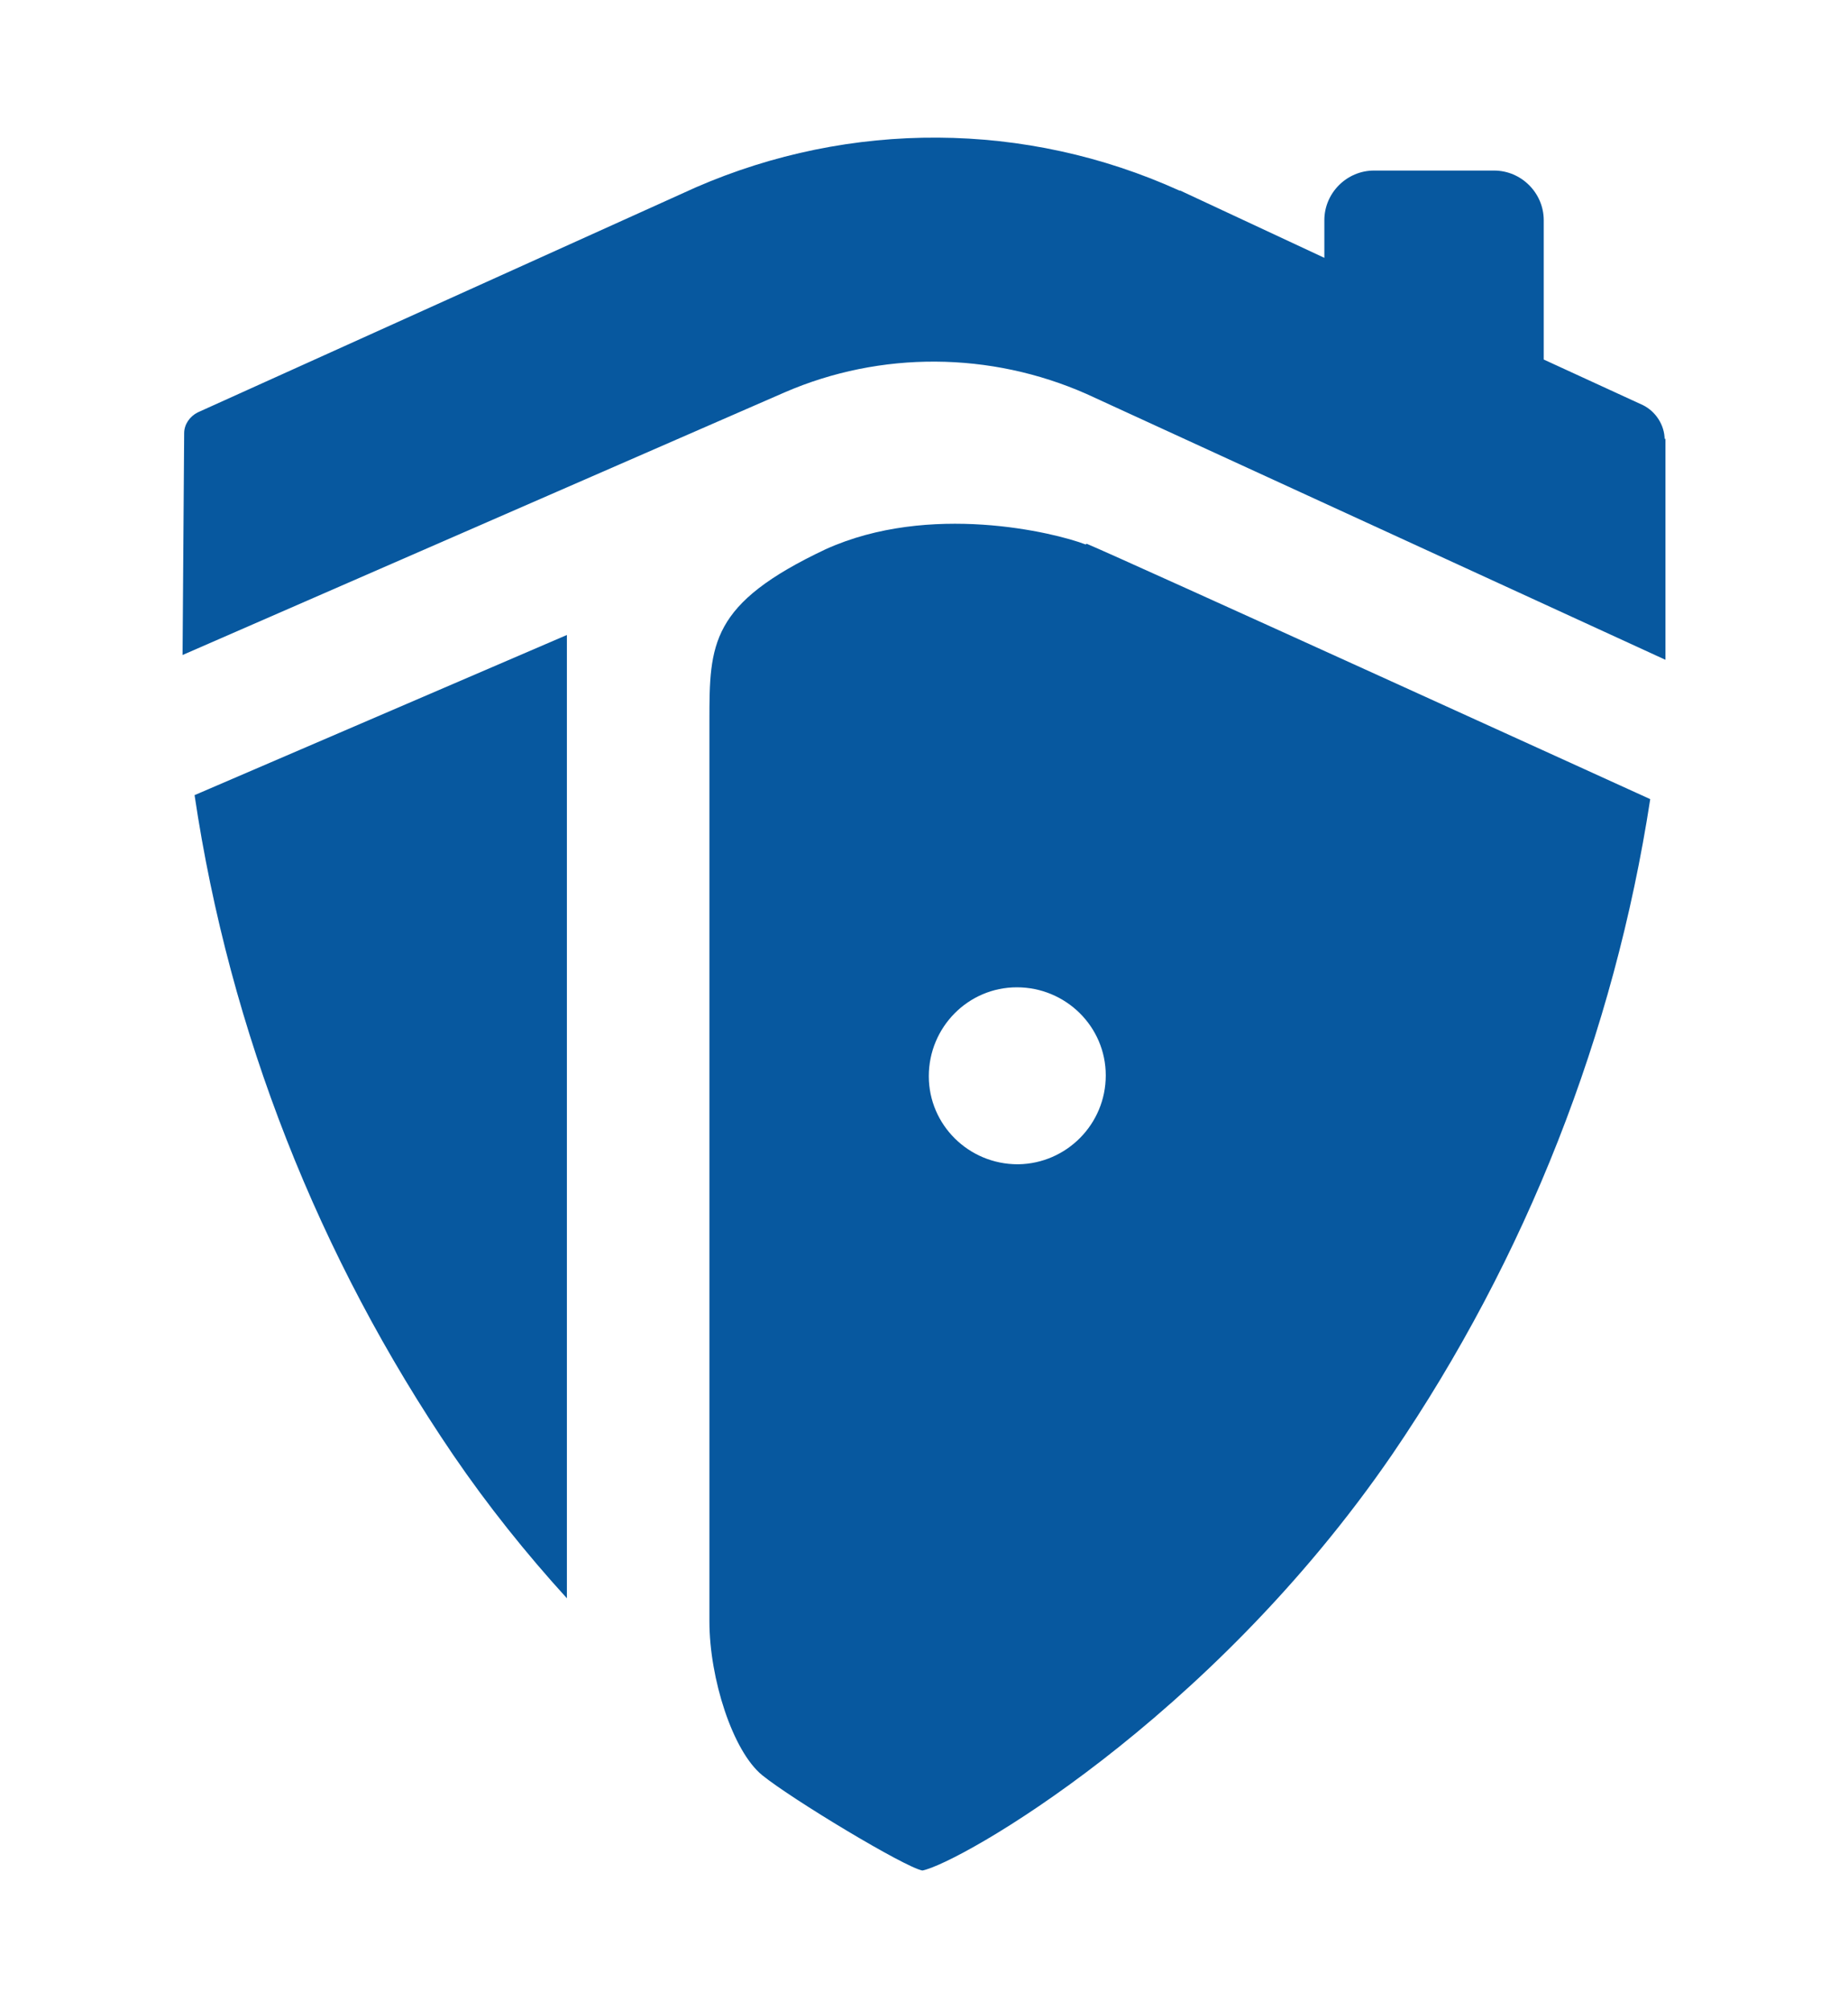
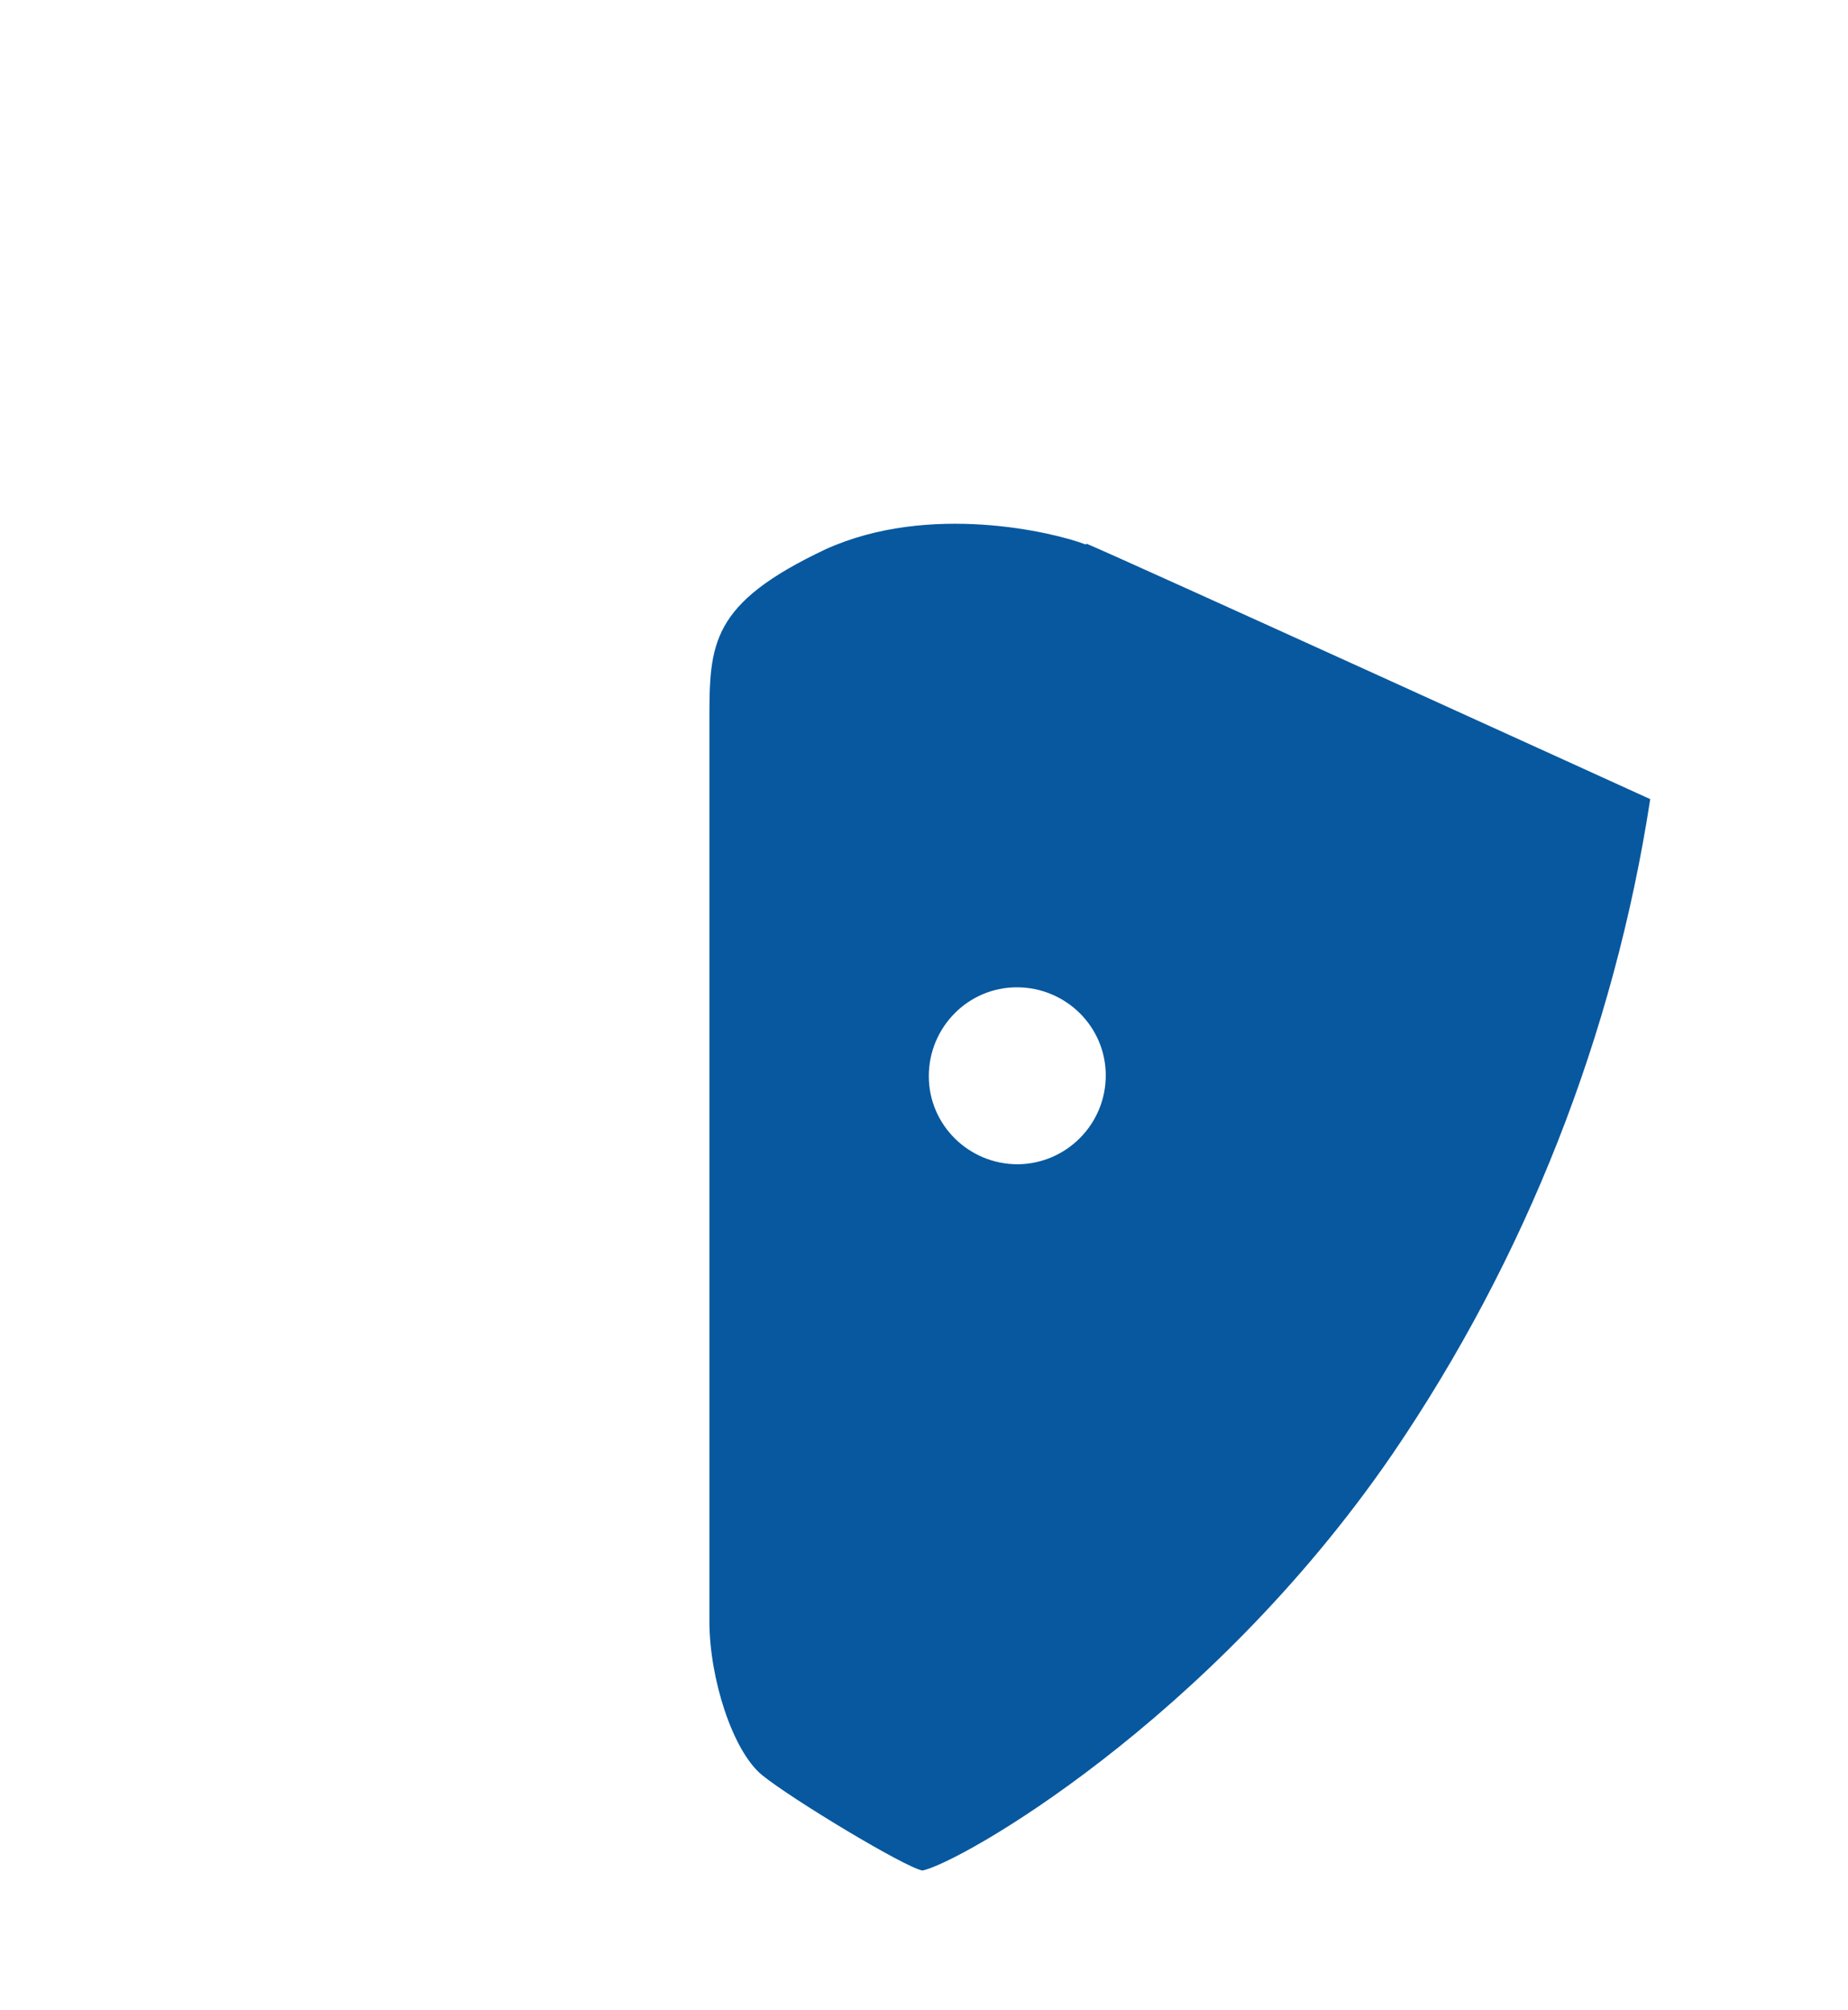
<svg xmlns="http://www.w3.org/2000/svg" id="Laag_1" version="1.1" viewBox="0 0 230.8 251">
  <defs>
    <style>
      .st0 {
        fill: #07589f;
      }
    </style>
  </defs>
-   <path class="st0" d="M24.3,99.3l46.5-20v120.3c-5.1-5.6-9.9-11.6-14.2-17.9-16.8-24.7-27.9-52.8-32.3-82.4Z" />
  <path class="st0" d="M135.6,68c-3.9-1.5-19.5-5.3-32.5.6-14.4,6.8-14.5,11.8-14.5,21.4v112.5c0,7.1,2.9,16.2,6.6,19.2s17.8,11.5,20,11.9c4.6-.9,35.8-18.6,58.7-52,16.7-24.5,27.7-52.5,32.2-81.8,0,0-66.5-30.3-70.4-31.9ZM127.1,145.4c-6.1,0-11.1-4.9-11.1-11,0-6.1,4.9-11.1,11-11.1,6.1,0,11.1,4.9,11.1,11h0c0,6.1-4.9,11-10.9,11.1,0,0,0,0-.1,0Z" />
-   <path class="st0" d="M207.9,54.9c0-1.8-1.1-3.5-2.7-4.3l-12.4-5.7v-17.4c0-3.4-2.8-6.2-6.2-6.2h-15c-3.4,0-6.2,2.8-6.2,6.2v4.7l-18-8.4h-.1c-19.2-8.7-41.1-8.8-60.4-.4l-62.2,28.1c-1,.5-1.7,1.5-1.7,2.6l-.2,27.7,75.2-32.8c12-5.2,25.7-5.1,37.7.2l72.3,33.2v-27.7Z" />
</svg>